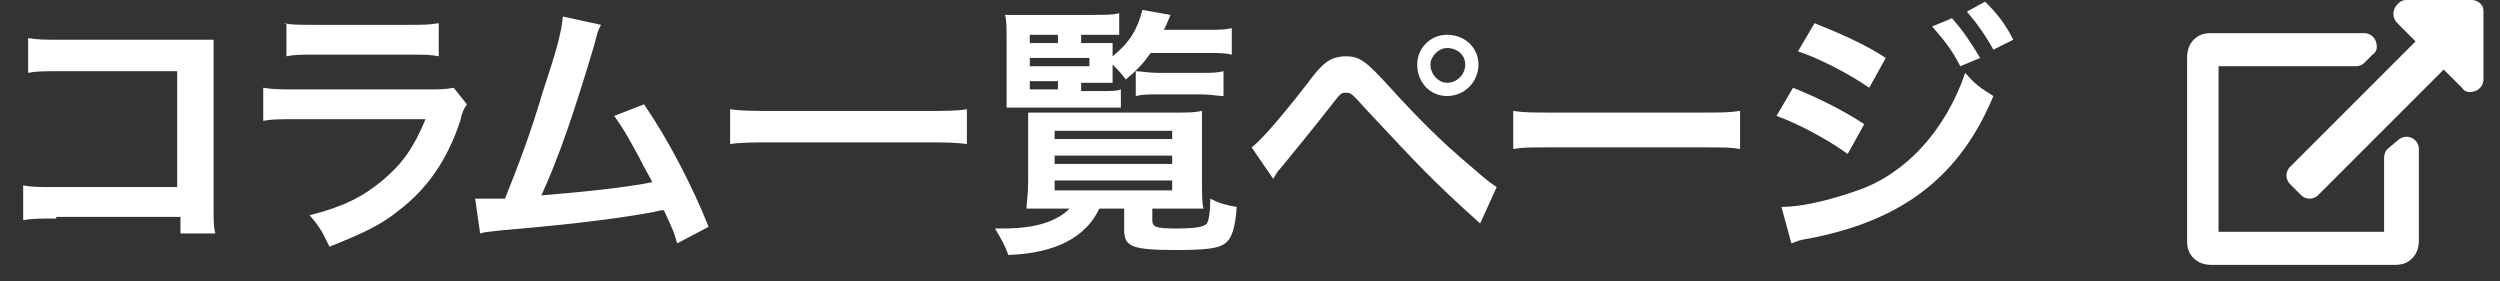
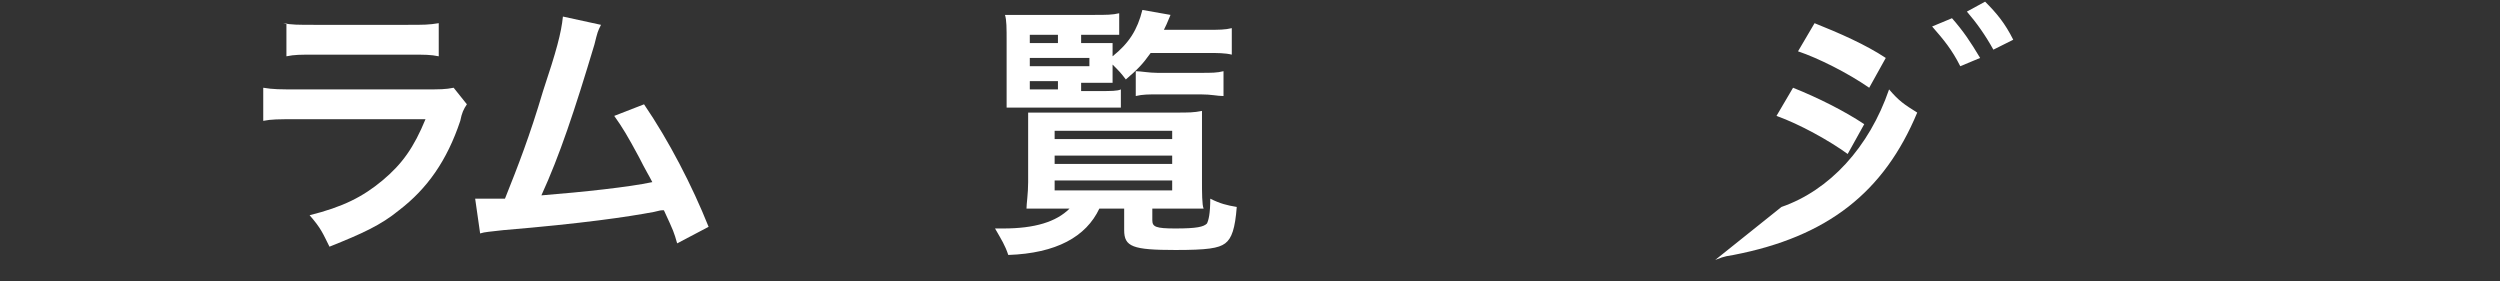
<svg xmlns="http://www.w3.org/2000/svg" version="1.1" id="レイヤー_1" x="0px" y="0px" viewBox="0 0 151 17" style="enable-background:new 0 0 151 17;" xml:space="preserve">
  <rect x="0" y="0" width="151" height="17" fill="#333333" stroke="none" />
  <style type="text/css">
	.st0{enable-background:new    ;}
	.st1{fill:#FFFFFF;}
</style>
  <g class="st0">
-     <path class="st1" d="M3.4,13.2c-1.1,0-1.5,0-2,0.1v-2.1c0.6,0.1,0.9,0.1,2,0.1h7.3v-7h-7c-1.1,0-1.5,0-2,0.1V2.3   c0.6,0.1,0.9,0.1,2.1,0.1h7.7c0.8,0,0.8,0,1.4,0c0,0.4,0,0.6,0,1.3v8.8c0,0.8,0,1.2,0.1,1.6h-2.1v-1H3.4z" />
    <path class="st1" d="M28.2,6.3c-0.2,0.3-0.3,0.5-0.4,1c-0.8,2.4-2,4.1-3.7,5.4c-1.1,0.9-2.2,1.4-4.2,2.2c-0.4-0.8-0.5-1.1-1.2-1.9   c2-0.5,3.2-1.1,4.4-2.1c1.2-1,1.9-2,2.6-3.7h-7.8c-1.1,0-1.5,0-2,0.1v-2c0.6,0.1,1,0.1,2.1,0.1h7.6c1,0,1.3,0,1.8-0.1L28.2,6.3z    M17.1,1.4C17.6,1.5,18,1.5,19,1.5h5.6c1,0,1.3,0,1.9-0.1v2c-0.5-0.1-0.8-0.1-1.8-0.1h-5.6c-1,0-1.3,0-1.8,0.1V1.4z" />
    <path class="st1" d="M36.3,1.5c-0.2,0.4-0.2,0.4-0.4,1.2c-1.2,4-2.1,6.7-3.2,9.1c2.5-0.2,5.3-0.5,6.7-0.8c-0.2-0.4-0.4-0.7-0.8-1.5   c-0.7-1.3-1-1.8-1.5-2.5l1.8-0.7c1.5,2.2,2.9,4.9,3.9,7.4l-1.9,1c-0.2-0.7-0.2-0.7-0.8-2c-0.2,0-0.2,0-0.6,0.1   c-1.6,0.3-4.3,0.7-9.1,1.1C29.6,14,29.3,14,29,14.1L28.7,12c0.2,0,0.2,0,0.4,0c0.3,0,0.7,0,1.4,0c0.8-2,1.5-3.8,2.3-6.5   C33.6,3.1,33.9,2,34,1L36.3,1.5z" />
-     <path class="st1" d="M58.4,8.7C57.7,8.6,57,8.6,56,8.6h-9.5c-0.9,0-1.7,0-2.4,0.1V6.6c0.7,0.1,1.4,0.1,2.4,0.1H56   c1.1,0,1.8,0,2.4-0.1V8.7z" />
    <path class="st1" d="M63.7,12.6c-0.6,0-1.4,0-1.7,0c0-0.3,0.1-0.9,0.1-1.6V8c0-0.5,0-0.7,0-1.2c0.3,0,0.8,0,1.6,0H71   c0.8,0,1.1,0,1.6-0.1c0,0.4,0,0.6,0,1.2v3c0,0.7,0,1.5,0.1,1.7c-0.3,0-1,0-1.7,0h-1.4v0.7c0,0.4,0.2,0.5,1.4,0.5   c1.3,0,1.7-0.1,1.9-0.3c0.1-0.2,0.2-0.6,0.2-1.5c0.6,0.3,1,0.4,1.6,0.5c-0.1,1.3-0.3,1.9-0.7,2.2c-0.4,0.3-1.1,0.4-3,0.4   c-2.6,0-3.1-0.2-3.1-1.2v-1.3h-1.5c-0.8,1.7-2.6,2.7-5.5,2.8c-0.2-0.6-0.4-0.9-0.8-1.6c0.2,0,0.4,0,0.5,0c1.9,0,3.2-0.4,4-1.2H63.7   z M65.4,5.5h1c0.7,0,1.1,0,1.3-0.1v1.1c-0.4,0-0.7,0-1.3,0h-4.4c-0.5,0-0.8,0-1.2,0c0-0.4,0-0.8,0-1.6V2.5c0-0.8,0-1.3-0.1-1.6   c0.4,0,0.8,0,1.6,0h3.8c0.7,0,1.1,0,1.5-0.1v1.3c-0.3,0-0.7,0-1.3,0h-1v0.5h0.8c0.5,0,0.8,0,1.1,0c0,0.2,0,0.3,0,0.8   c1-0.8,1.5-1.6,1.8-2.8l1.7,0.3c-0.2,0.5-0.3,0.7-0.4,0.9H73c0.6,0,1,0,1.4-0.1v1.6C74,3.2,73.5,3.2,73,3.2h-3.5   C69,3.9,68.7,4.2,68,4.8c-0.3-0.4-0.4-0.5-0.8-0.9v0.3c0,0.4,0,0.5,0,0.8c-0.3,0-0.6,0-1.1,0h-0.8V5.5z M63.9,2.6V2.1h-1.7v0.5   H63.9z M65.8,4V3.5h-3.6V4H65.8z M62.2,4.9v0.5h1.7V4.9H62.2z M63.7,8.4h7.1V7.9h-7.1V8.4z M63.7,9.9h7.1V9.4h-7.1V9.9z M63.7,11.5   h7.1v-0.6h-7.1V11.5z M68.6,4.3c0.3,0,0.8,0.1,1.3,0.1h2.6c0.7,0,1,0,1.4-0.1v1.5c-0.4,0-0.7-0.1-1.4-0.1H70c-0.6,0-1,0-1.4,0.1   V4.3z" />
-     <path class="st1" d="M75.6,8.9C76,8.6,76.9,7.7,79,5c0.5-0.7,0.9-1.1,1.2-1.3c0.3-0.2,0.7-0.3,1.1-0.3c0.8,0,1.2,0.3,2.4,1.6   c1.9,2.1,3.4,3.6,5.2,5.1c0.9,0.8,1.2,1,1.5,1.2l-1,2.2c-3-2.7-3.8-3.6-6.8-6.8c-1-1.1-1-1.1-1.3-1.1c-0.3,0-0.3,0-1,0.9   c-0.7,0.9-2,2.5-2.9,3.6c-0.3,0.3-0.3,0.4-0.5,0.7L75.6,8.9z M89.3,3.9c0,1-0.8,1.9-1.9,1.9c-1,0-1.8-0.8-1.8-1.9   c0-1,0.8-1.8,1.8-1.8C88.5,2.1,89.3,2.9,89.3,3.9z M86.4,3.9c0,0.6,0.5,1.1,1,1.1c0.6,0,1.1-0.5,1.1-1.1s-0.5-1-1.1-1   C86.9,2.9,86.4,3.4,86.4,3.9z" />
-     <path class="st1" d="M91.4,6.7c0.7,0.1,1,0.1,2.6,0.1h8.5c1.6,0,1.9,0,2.6-0.1V9c-0.6-0.1-0.8-0.1-2.6-0.1h-8.5c-1.8,0-2,0-2.6,0.1   V6.7z" />
-     <path class="st1" d="M108.3,5.3c1.5,0.6,3.1,1.4,4.3,2.2l-1,1.8c-1.1-0.8-2.9-1.8-4.3-2.3L108.3,5.3z M107.6,12.5   c1.2,0,2.9-0.4,4.6-1c2.9-1,5.3-3.6,6.5-7.1c0.6,0.7,0.9,0.9,1.7,1.4c-2,4.8-5.4,7.5-11.1,8.6c-0.7,0.1-0.8,0.2-1.1,0.3L107.6,12.5   z M109.6,1.4c1.5,0.6,3.1,1.3,4.3,2.1l-1,1.8c-1.3-0.9-3.1-1.8-4.3-2.2L109.6,1.4z M117.9,1.1c0.7,0.8,1.1,1.4,1.7,2.4L118.4,4   c-0.5-1-1-1.6-1.7-2.4L117.9,1.1z M120.4,3c-0.5-0.9-1-1.6-1.6-2.3l1.1-0.6c0.7,0.7,1.2,1.3,1.7,2.3L120.4,3z" />
+     <path class="st1" d="M108.3,5.3c1.5,0.6,3.1,1.4,4.3,2.2l-1,1.8c-1.1-0.8-2.9-1.8-4.3-2.3L108.3,5.3z M107.6,12.5   c2.9-1,5.3-3.6,6.5-7.1c0.6,0.7,0.9,0.9,1.7,1.4c-2,4.8-5.4,7.5-11.1,8.6c-0.7,0.1-0.8,0.2-1.1,0.3L107.6,12.5   z M109.6,1.4c1.5,0.6,3.1,1.3,4.3,2.1l-1,1.8c-1.3-0.9-3.1-1.8-4.3-2.2L109.6,1.4z M117.9,1.1c0.7,0.8,1.1,1.4,1.7,2.4L118.4,4   c-0.5-1-1-1.6-1.7-2.4L117.9,1.1z M120.4,3c-0.5-0.9-1-1.6-1.6-2.3l1.1-0.6c0.7,0.7,1.2,1.3,1.7,2.3L120.4,3z" />
  </g>
  <g class="st0">
-     <path class="st1" d="M144.8,8.5c0.2-0.2,0.5-0.3,0.8-0.2c0.3,0.1,0.5,0.4,0.5,0.7v5.5c0,0.4-0.1,0.8-0.4,1.1   c-0.3,0.3-0.6,0.4-1.1,0.4h-11c-0.4,0-0.8-0.1-1.1-0.4c-0.3-0.3-0.4-0.6-0.4-1.1v-11c0-0.4,0.1-0.8,0.4-1.1   c0.3-0.3,0.6-0.4,1.1-0.4h9.2c0.3,0,0.6,0.2,0.7,0.5s0.1,0.6-0.2,0.8l-0.5,0.5c-0.1,0.1-0.3,0.2-0.5,0.2H134v10h10V9.5   c0-0.2,0.1-0.4,0.2-0.5L144.8,8.5z M150,0.8v4c0,0.3-0.2,0.6-0.5,0.7s-0.6,0.1-0.8-0.2l-1.1-1.1l-7.6,7.6c-0.1,0.1-0.3,0.2-0.5,0.2   s-0.4-0.1-0.5-0.2l-0.7-0.7c-0.1-0.1-0.2-0.3-0.2-0.5c0-0.2,0.1-0.4,0.2-0.5l7.6-7.6l-1.1-1.1c-0.2-0.2-0.3-0.5-0.2-0.8   S145,0,145.3,0h4c0.2,0,0.4,0.1,0.5,0.2C150,0.4,150,0.5,150,0.8z" />
-   </g>
+     </g>
</svg>